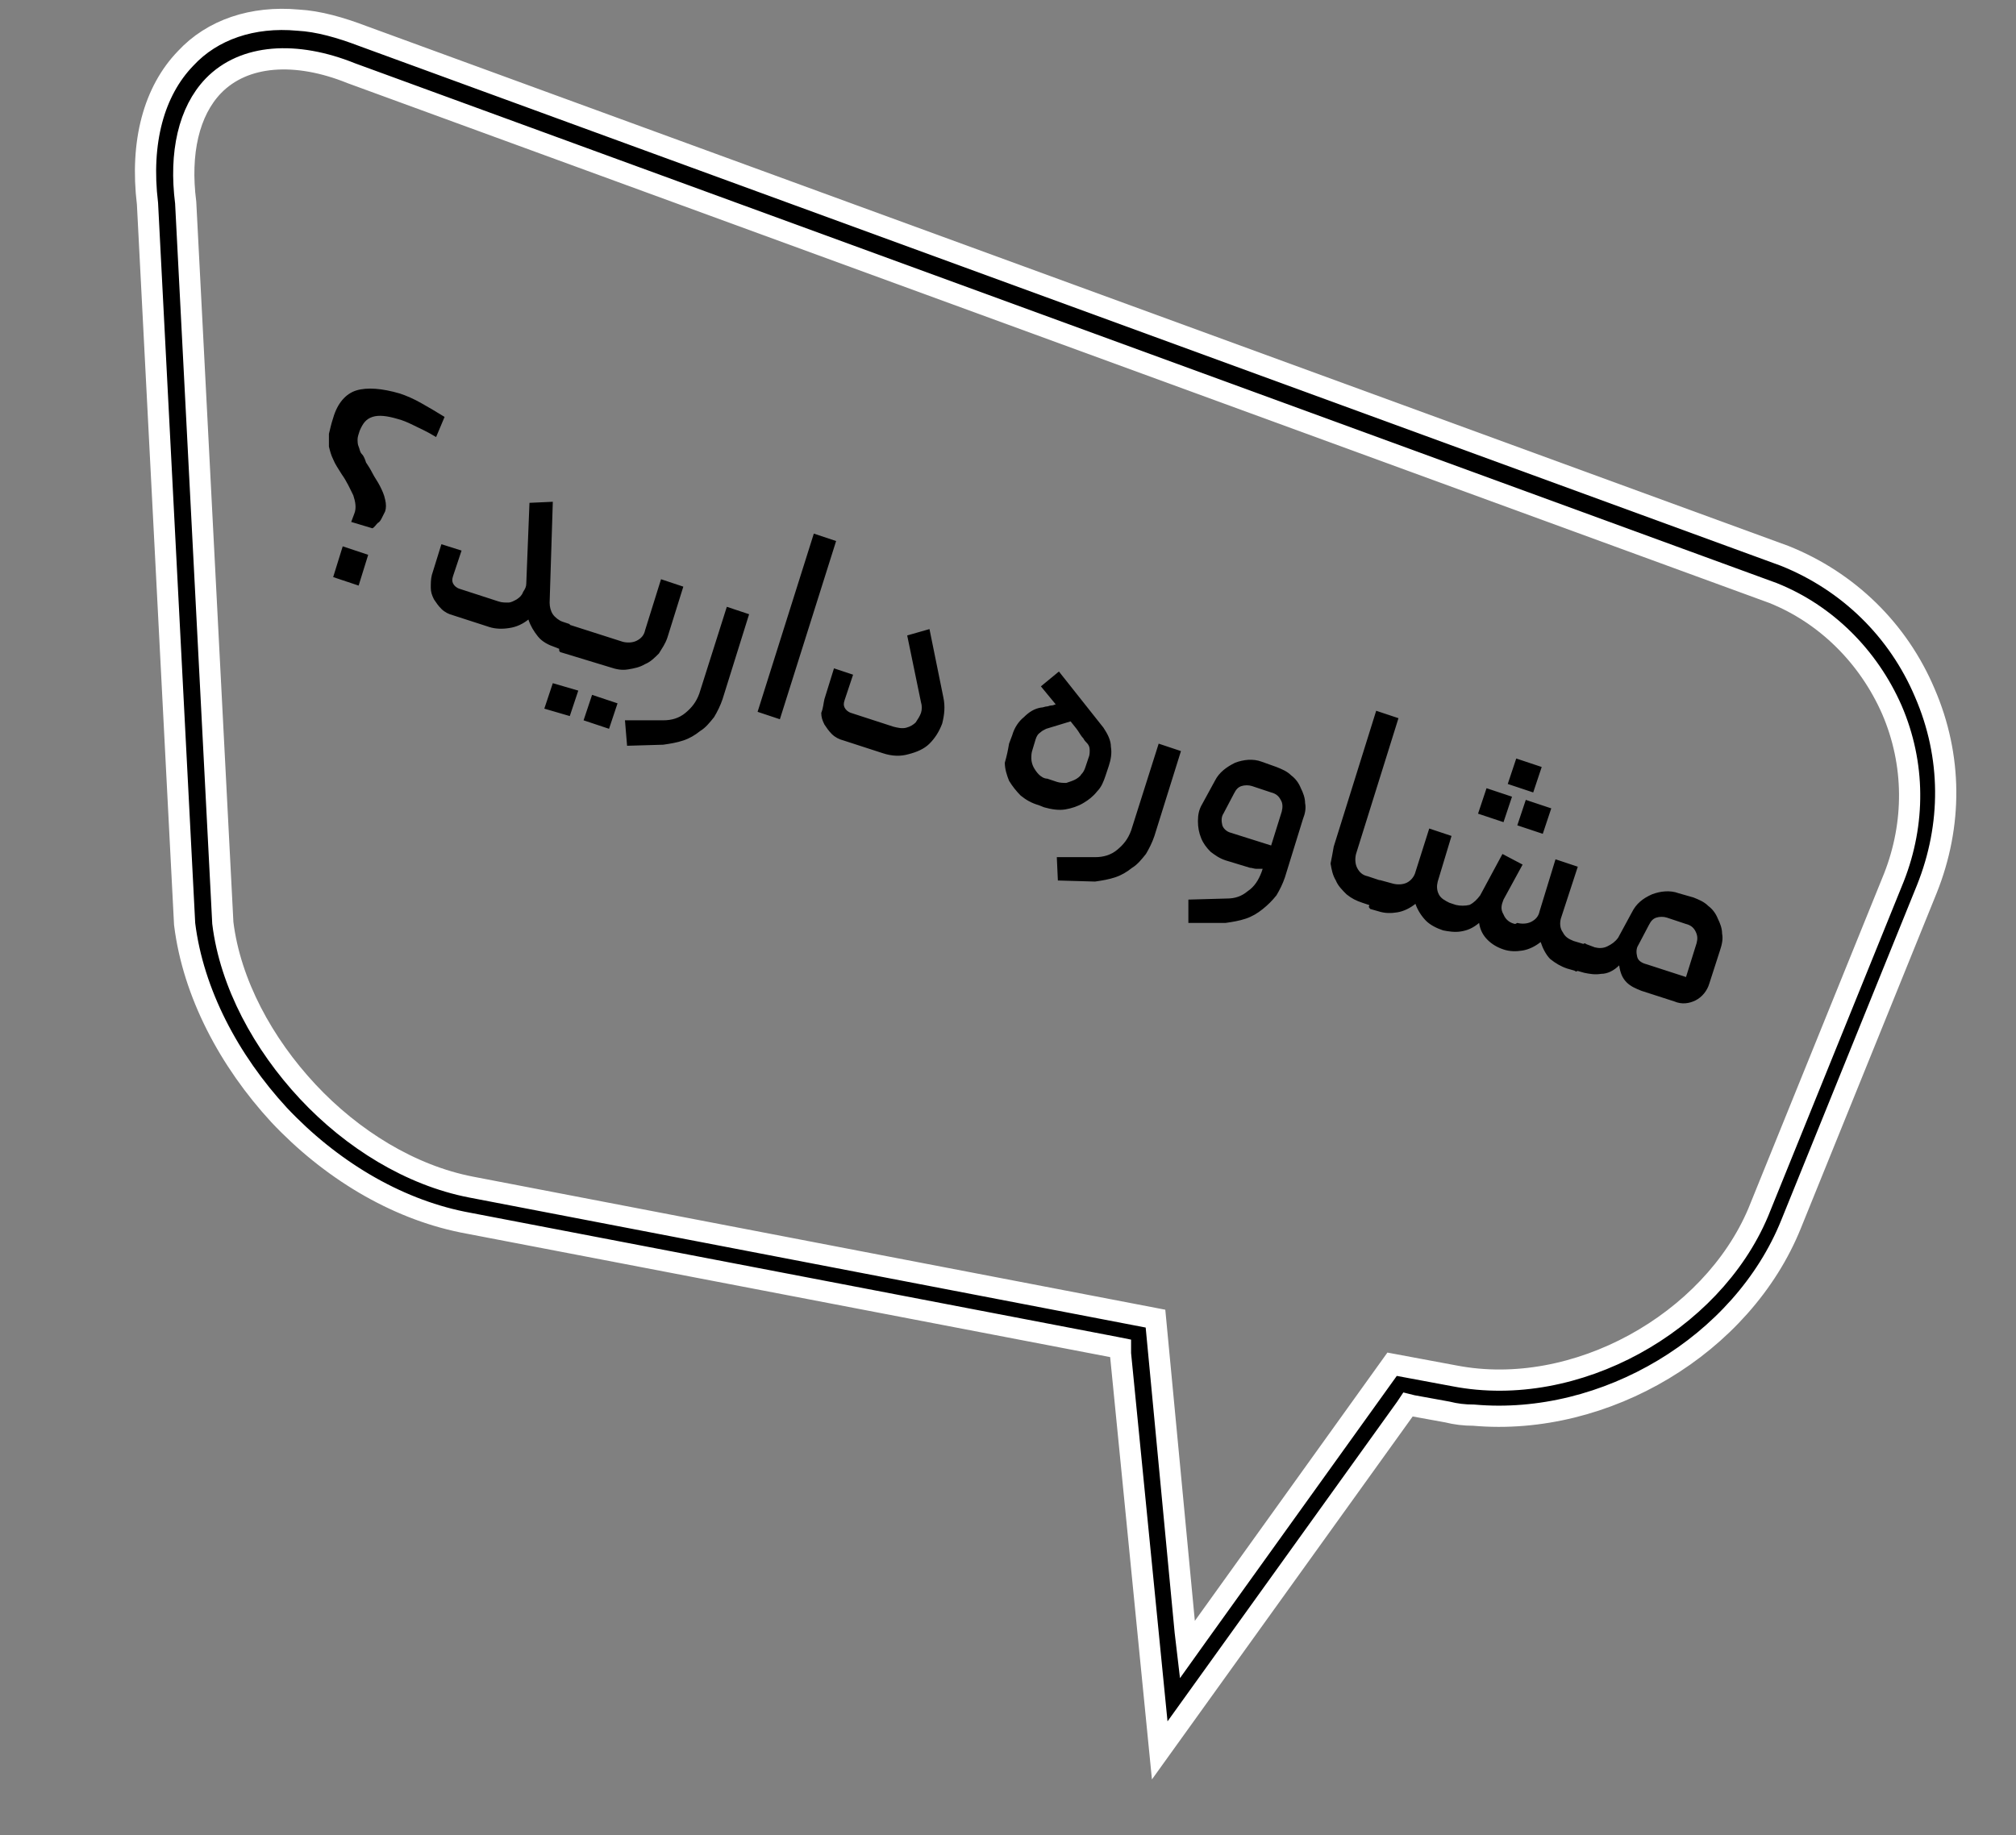
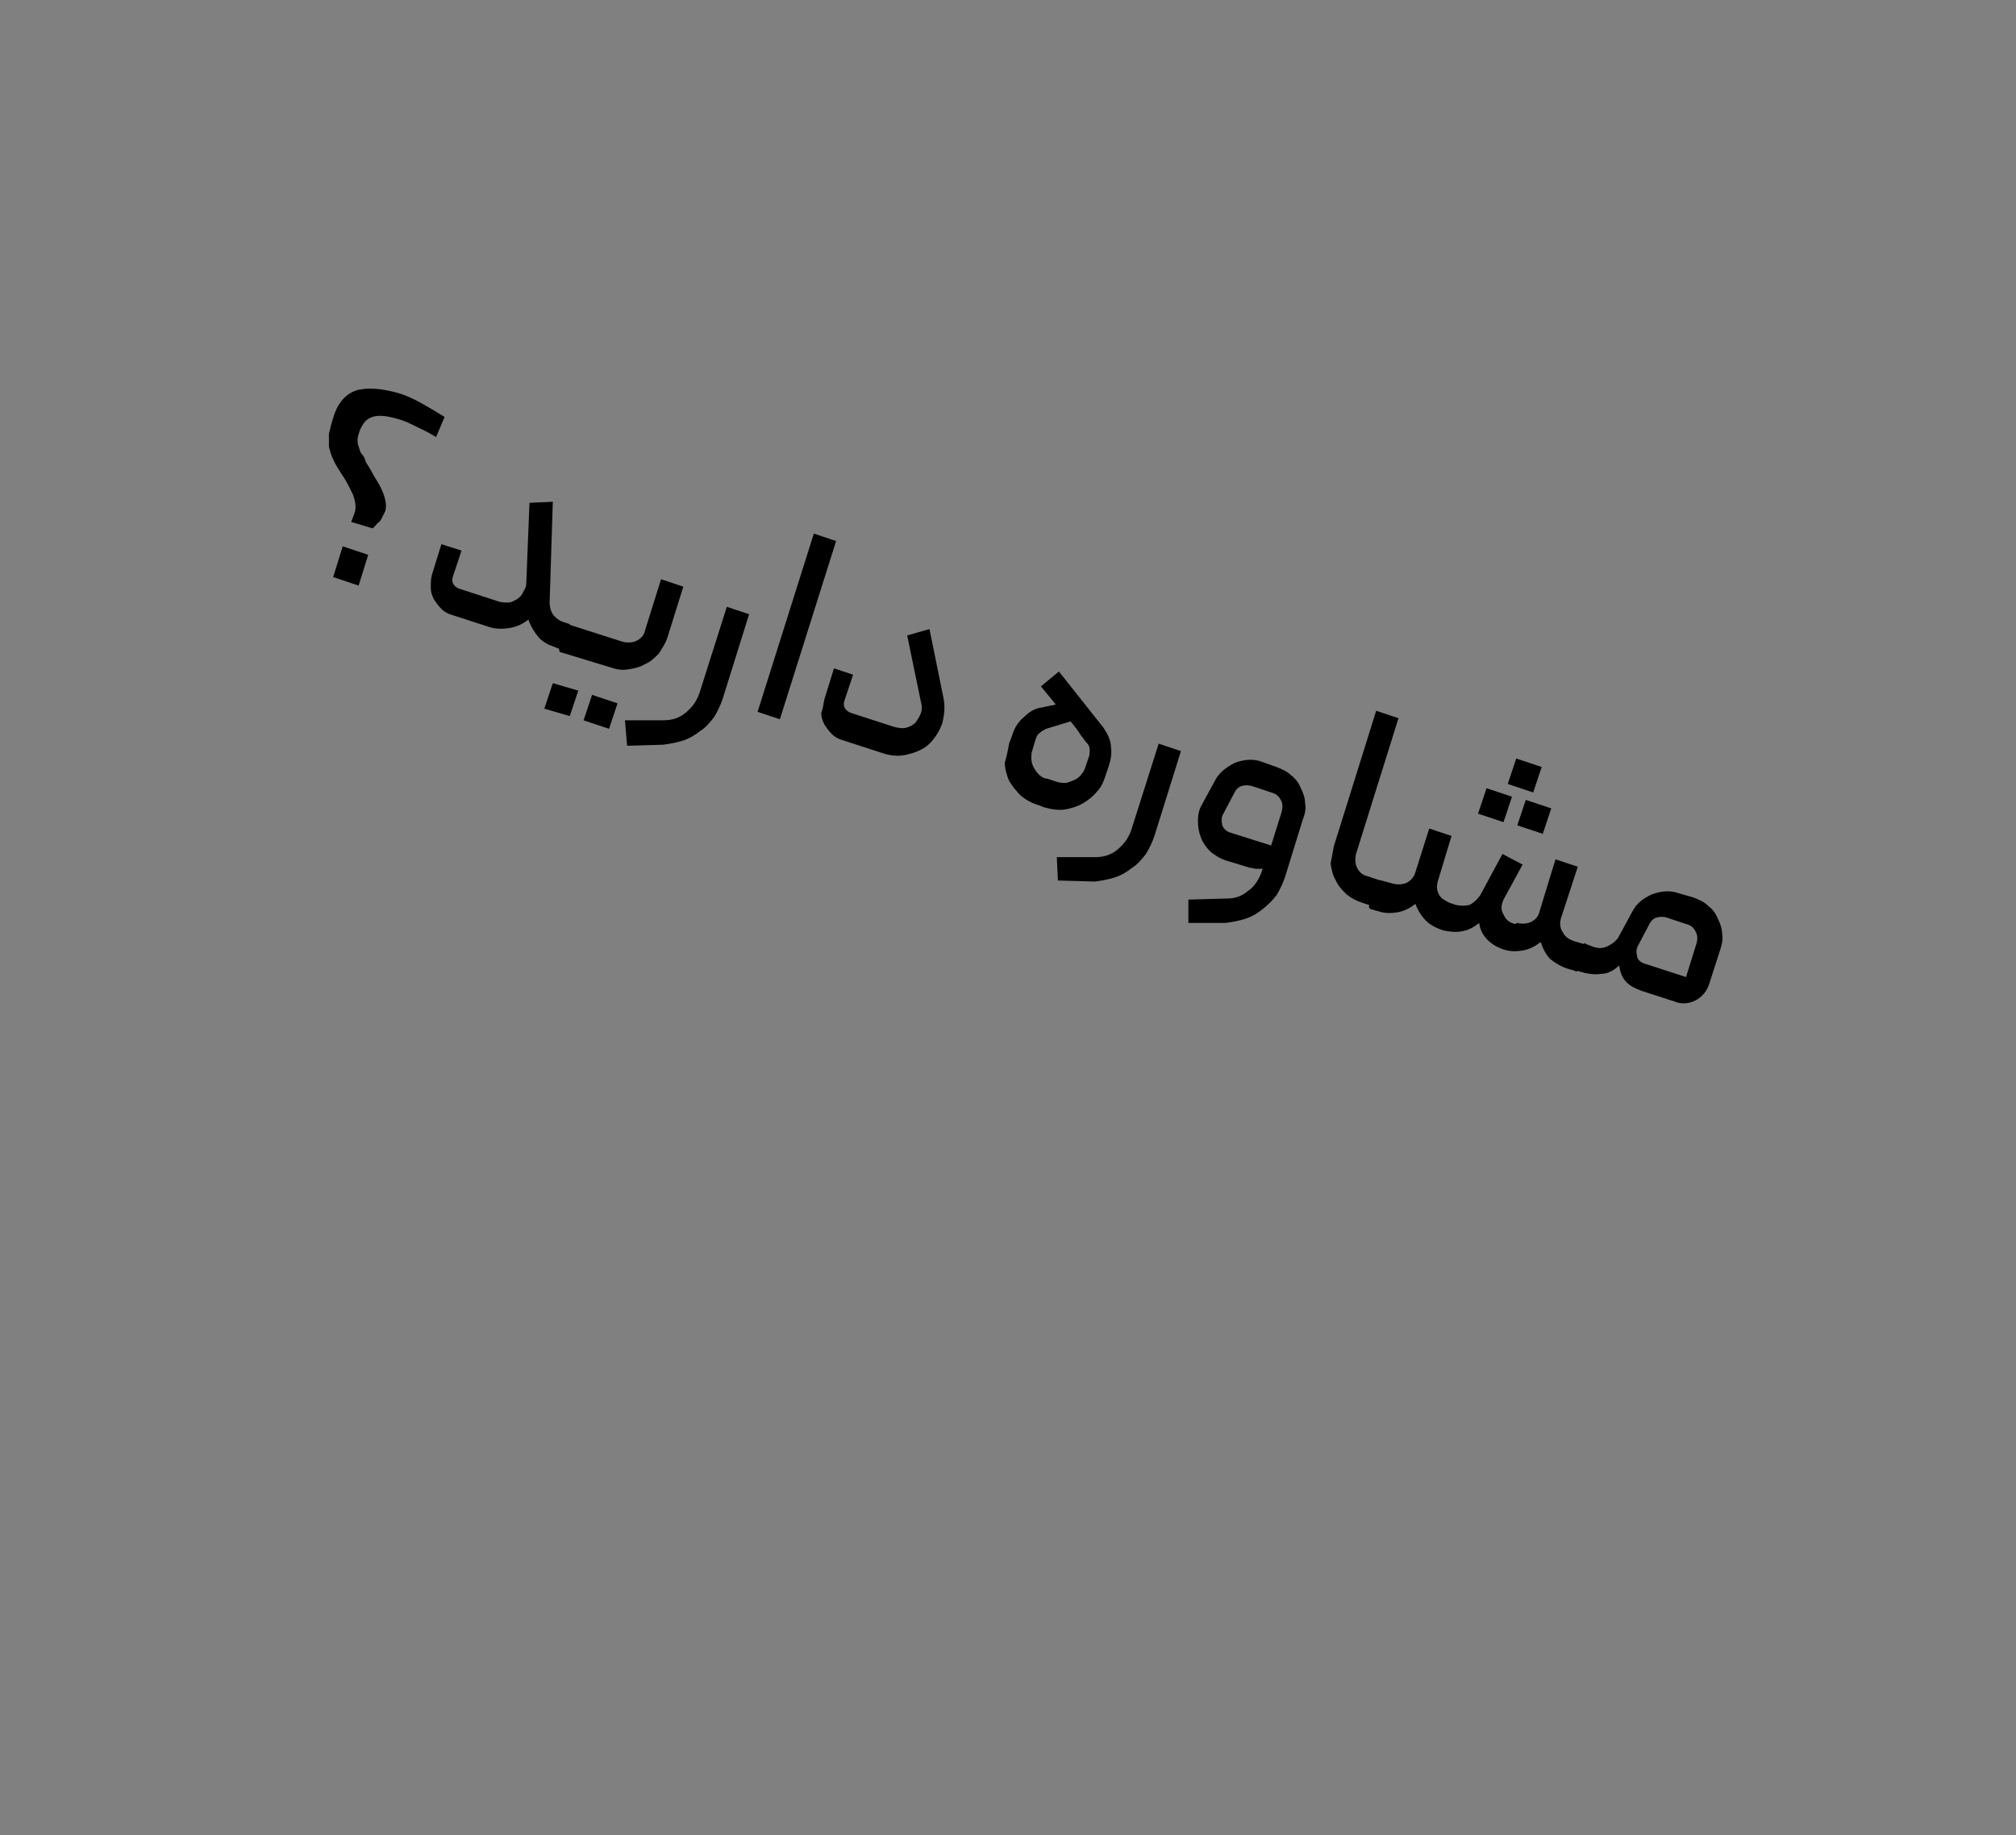
<svg xmlns="http://www.w3.org/2000/svg" version="1.1" id="Layer_1" x="0px" y="0px" viewBox="0 0 190 173" style="enable-background:new 0 0 190 173;" xml:space="preserve">
  <rect x="0" y="0" width="190" height="173" fill="#808080" stroke="none" />
  <style type="text/css">
	.st0{stroke:#FFFFFF;stroke-width:2;}
</style>
-   <path class="st0" d="M109.3,165l23.2-32.3l0.2-0.3l0.4,0.1l3.3,0.6l0,0c0.8,0.2,1.6,0.3,2.5,0.3c12.4,1.1,25.3-6.6,29.9-18v0  l12.8-31.6c2.4-6,2.4-12.5-0.2-18.5c-2.5-5.9-7.2-10.5-13.2-12.9l-134-49l0,0l0,0c-2.1-0.8-4.2-1.4-6.1-1.5  c-4.3-0.4-8.1,0.9-10.6,3.6l0,0c-3,3.1-4.3,7.9-3.6,13.7l0,0l0,0l3.5,67.9c0.8,6.5,4.2,12.9,8.9,18c4.8,5.1,10.9,8.8,17.3,10.1  l61.5,11.8l0.5,0.1l0,0.5L109.3,165z M137.1,129.7l-5.9-1.1l-18.3,25.5l-1,1.4l-0.2-1.7l-2.8-29.5l-64.5-12.4h0  c-5.7-1.1-11.2-4.5-15.4-9c-4.2-4.5-7.3-10.2-8-15.9l0,0l0,0l-3.5-67.9c-0.6-4.7,0.3-8.6,2.6-11c2.9-3,7.8-3.3,13-1.2l134,49l0,0  l0,0c5,2,9,6,11.2,11c2.2,5.1,2.2,10.7,0.2,15.8l0,0l-12.8,31.6l0,0C161.3,124.7,148.5,131.9,137.1,129.7L137.1,129.7z" />
  <path d="M37.7,37.1c0.6,0.2,1.3,0.5,2,0.9c0.7,0.4,1.4,0.8,2.2,1.3l-0.8,1.9c-0.8-0.5-1.5-0.8-2.1-1.1c-0.6-0.3-1.1-0.5-1.5-0.6  c-1-0.3-1.8-0.4-2.4-0.2c-0.6,0.2-0.9,0.6-1.2,1.3c-0.1,0.3-0.2,0.6-0.2,0.8c0,0.2,0,0.5,0.1,0.7c0.1,0.2,0.1,0.5,0.3,0.7  s0.3,0.5,0.4,0.8c0.2,0.3,0.4,0.6,0.6,1c0.2,0.4,0.5,0.8,0.7,1.2c0.2,0.4,0.4,0.8,0.5,1.3c0.1,0.4,0.1,0.8,0,1.1  c-0.1,0.2-0.2,0.4-0.3,0.6c-0.1,0.2-0.2,0.4-0.4,0.5c-0.2,0.2-0.3,0.4-0.5,0.5l-2-0.6l0.3-0.8c0.2-0.5,0.1-1.1-0.1-1.7  c-0.3-0.6-0.6-1.3-1.1-2c-0.3-0.5-0.6-0.9-0.8-1.4c-0.2-0.4-0.3-0.8-0.4-1.2c0-0.4,0-0.8,0-1.2c0.1-0.4,0.2-0.9,0.4-1.5  c0.4-1.4,1.2-2.3,2.2-2.6C34.6,36.5,36,36.6,37.7,37.1z M34.7,52.3l-0.9,2.9l-2.4-0.8l0.9-2.9L34.7,52.3z M43.5,51.9l-0.8,2.4  c-0.1,0.3-0.1,0.5,0,0.7c0.1,0.2,0.3,0.4,0.6,0.5l3.7,1.2c0.3,0.1,0.6,0.1,0.9,0.1c0.3,0,0.6-0.2,0.8-0.3c0.3-0.2,0.5-0.4,0.6-0.7  c0.2-0.3,0.3-0.5,0.3-0.8l0.3-7.6l2.2-0.1l-0.3,9.5c0,0.4,0.1,0.8,0.3,1.1c0.2,0.3,0.6,0.6,0.9,0.7l0.6,0.2c0.1,0,0.1,0.1,0.2,0.2  c0.1,0.1,0.1,0.2,0,0.3L53.3,61c-0.1,0.2-0.2,0.3-0.5,0.2l-0.5-0.2c-0.6-0.2-1.2-0.5-1.6-1c-0.4-0.5-0.7-1-0.9-1.6  c-0.5,0.4-1.1,0.7-1.8,0.8c-0.6,0.1-1.3,0.1-1.9-0.1l-3.4-1.1c-0.4-0.1-0.8-0.3-1.1-0.6c-0.3-0.3-0.5-0.6-0.7-0.9  c-0.2-0.4-0.3-0.7-0.3-1.1c0-0.4,0-0.8,0.1-1.2l0.9-2.9L43.5,51.9z M53.2,59.1c0-0.1,0.1-0.2,0.2-0.2c0.1-0.1,0.2-0.1,0.3,0l5,1.6  c0.4,0.1,0.9,0.1,1.3-0.1c0.4-0.2,0.7-0.5,0.8-1l1.5-4.8l2.1,0.7l-1.5,4.8c-0.2,0.6-0.5,1-0.8,1.5c-0.4,0.4-0.8,0.8-1.3,1  c-0.5,0.3-1,0.4-1.6,0.5c-0.6,0.1-1.1,0-1.7-0.2l-4.6-1.4c-0.1,0-0.2-0.1-0.2-0.2c0-0.1,0-0.2,0-0.3L53.2,59.1z M55.8,65.5l2.4,0.8  l-0.8,2.4L55,67.9L55.8,65.5z M51.3,66.8l0.8-2.4l2.4,0.7l-0.8,2.4L51.3,66.8z M58.9,67.9l3.6,0c0.8,0,1.5-0.2,2.1-0.7  c0.6-0.5,1-1,1.3-1.8l2.6-8.2l2.1,0.7l-2.5,8c-0.2,0.6-0.5,1.2-0.8,1.7c-0.4,0.5-0.8,1-1.3,1.3c-0.5,0.4-1,0.7-1.6,0.9  c-0.6,0.2-1.2,0.3-1.9,0.4l-3.4,0.1L58.9,67.9z M73.5,67.8l-2.1-0.7l5.3-16.8l2.1,0.7L73.5,67.8z M77.7,65.9l0.9-2.9l1.8,0.6  L79.6,66c-0.1,0.3-0.1,0.5,0,0.7c0.1,0.2,0.3,0.4,0.6,0.5l4,1.3c0.4,0.1,0.8,0.2,1.2,0.1c0.4-0.1,0.7-0.3,0.9-0.5  c0.2-0.3,0.4-0.6,0.5-0.9c0.1-0.3,0.1-0.7,0-1l-1.3-6.3l2.1-0.6l1.3,6.4c0.2,0.9,0.1,1.7-0.1,2.5c-0.3,0.8-0.7,1.4-1.2,1.9  c-0.5,0.5-1.2,0.8-2,1c-0.7,0.2-1.5,0.2-2.4-0.1l-3.7-1.2c-0.4-0.1-0.8-0.3-1.1-0.6c-0.3-0.3-0.5-0.6-0.7-0.9  c-0.2-0.4-0.3-0.7-0.3-1.1C77.6,66.7,77.6,66.3,77.7,65.9z M95.1,70.1l0.3-0.8c0.2-0.7,0.6-1.3,1.1-1.7c0.5-0.5,1-0.8,1.6-0.9  c0.2,0,0.4-0.1,0.5-0.1c0.2,0,0.3-0.1,0.5-0.1c0.2,0,0.3-0.1,0.4-0.1l-1.4-1.7l1.7-1.4l4.2,5.3c0.4,0.6,0.7,1.2,0.7,1.8  c0.1,0.6,0,1.2-0.2,1.8l-0.3,0.9c-0.2,0.6-0.4,1.1-0.8,1.5c-0.4,0.5-0.8,0.8-1.3,1.1c-0.5,0.3-1.1,0.5-1.7,0.6c-0.6,0.1-1.3,0-2-0.2  l-0.5-0.2c-0.7-0.2-1.2-0.5-1.7-0.9c-0.4-0.4-0.8-0.9-1.1-1.4c-0.2-0.5-0.4-1.1-0.4-1.7C94.9,71.2,95,70.7,95.1,70.1z M97.6,69.7  l-0.3,1c-0.1,0.3-0.1,0.5-0.1,0.8c0,0.3,0.1,0.6,0.2,0.8c0.1,0.2,0.3,0.5,0.5,0.7c0.2,0.2,0.5,0.4,0.8,0.4l0.9,0.3  c0.3,0.1,0.6,0.1,0.9,0.1c0.3-0.1,0.6-0.2,0.8-0.3c0.2-0.1,0.5-0.3,0.6-0.5c0.2-0.2,0.3-0.4,0.4-0.7l0.3-0.9  c0.1-0.2,0.1-0.5,0.1-0.7c0-0.3-0.1-0.5-0.3-0.7c-0.1-0.1-0.2-0.2-0.3-0.4c-0.2-0.2-0.3-0.4-0.5-0.7c-0.2-0.3-0.4-0.5-0.7-0.9  l-2.3,0.7c-0.2,0.1-0.4,0.2-0.5,0.3C97.8,69.2,97.7,69.4,97.6,69.7z M99.6,80.8l3.6,0c0.8,0,1.5-0.2,2.1-0.7c0.6-0.5,1-1,1.3-1.8  l2.6-8.2l2.1,0.7l-2.5,8c-0.2,0.6-0.5,1.2-0.8,1.7c-0.4,0.5-0.8,1-1.3,1.3c-0.5,0.4-1,0.7-1.6,0.9c-0.6,0.2-1.2,0.3-1.9,0.4L99.7,83  L99.6,80.8z M113.3,75.8l1.2-2.2c0.4-0.8,1.1-1.3,1.9-1.7c0.8-0.3,1.7-0.4,2.5-0.1l1.4,0.5c0.5,0.2,1,0.4,1.4,0.8  c0.4,0.3,0.7,0.7,0.9,1.2c0.2,0.4,0.4,0.9,0.4,1.4c0.1,0.5,0,1-0.2,1.5l-1.7,5.5c-0.2,0.6-0.5,1.2-0.8,1.7c-0.4,0.5-0.8,0.9-1.3,1.3  c-0.5,0.4-1,0.7-1.6,0.9c-0.6,0.2-1.2,0.3-1.9,0.4L112,87l0-2.2l3.6-0.1c0.8,0,1.4-0.2,2-0.7c0.6-0.4,1-1,1.3-1.8l0.1-0.3  c-0.2,0-0.4,0-0.6,0c-0.2,0-0.4-0.1-0.6-0.1l-2.3-0.7c-0.6-0.2-1-0.5-1.4-0.8c-0.4-0.4-0.7-0.8-0.9-1.3c-0.2-0.5-0.3-1-0.3-1.6  C112.9,76.8,113,76.3,113.3,75.8z M116,78.5l3.8,1.2l1-3.2c0.1-0.4,0.1-0.8-0.1-1.1c-0.2-0.4-0.5-0.6-0.9-0.7l-1.8-0.6  c-0.3-0.1-0.7-0.1-1,0c-0.3,0.1-0.5,0.3-0.7,0.7l-1,1.9c-0.2,0.3-0.2,0.7-0.1,1.1C115.3,78.1,115.6,78.4,116,78.5z M125.7,79.8  l4-12.8l2.1,0.7l-4,12.8c-0.1,0.4-0.1,0.9,0.1,1.3c0.2,0.4,0.5,0.7,1,0.8l1.2,0.4c0.1,0,0.2,0.1,0.2,0.2c0,0.1,0.1,0.2,0,0.3  l-0.5,1.7c-0.1,0.2-0.2,0.3-0.5,0.2l-0.9-0.3c-0.6-0.2-1-0.4-1.5-0.8c-0.4-0.4-0.8-0.8-1-1.3c-0.3-0.5-0.4-1-0.5-1.6  C125.5,80.9,125.6,80.4,125.7,79.8z M129.1,85l0.6-1.8c0.1-0.2,0.2-0.3,0.5-0.2l1.1,0.3c0.4,0.1,0.9,0.1,1.3-0.1  c0.4-0.2,0.7-0.6,0.8-1l1.3-4.1l2.1,0.7l-1.3,4.3c-0.1,0.4-0.1,0.8,0.1,1.2c0.2,0.4,0.6,0.6,1,0.8l0.6,0.2c0.4,0.1,0.9,0.1,1.3,0  c0.4-0.2,0.7-0.5,1-0.9l2.1-3.9l1.9,1l-1.8,3.3c-0.2,0.5-0.3,0.9,0,1.4c0.2,0.5,0.6,0.8,1.1,0.9L143,87c0.4,0.1,0.9,0.1,1.3-0.1  c0.4-0.2,0.7-0.5,0.8-1l1.5-4.9l2.1,0.7l-1.6,4.9c-0.1,0.4-0.1,0.9,0.2,1.3c0.2,0.4,0.5,0.6,1,0.8l1,0.3c0.2,0.1,0.3,0.2,0.2,0.5  l-0.6,1.8c0,0.1-0.1,0.2-0.2,0.2c-0.1,0.1-0.2,0.1-0.3,0l-0.7-0.2c-0.6-0.2-1.1-0.5-1.6-0.9c-0.4-0.4-0.7-1-0.9-1.6  c-0.5,0.4-1.1,0.7-1.7,0.8c-0.6,0.1-1.2,0.1-1.8-0.1c-0.6-0.2-1.1-0.5-1.5-0.9c-0.4-0.4-0.7-0.9-0.8-1.6c-0.6,0.5-1.1,0.7-1.7,0.8  c-0.6,0.1-1.2,0-1.7-0.1c-0.6-0.2-1.2-0.5-1.6-0.9c-0.4-0.4-0.8-1-1-1.6c-0.5,0.4-1.1,0.7-1.7,0.8s-1.2,0.1-1.8-0.1l-0.7-0.2  c-0.1,0-0.1-0.1-0.2-0.2C129.1,85.2,129.1,85.1,129.1,85z M139.3,76.7l0.8-2.4l2.4,0.8l-0.8,2.4L139.3,76.7z M142.9,71.5l2.4,0.8  l-0.8,2.4l-2.4-0.8L142.9,71.5z M143,77.8l0.8-2.4l2.4,0.8l-0.8,2.4L143,77.8z M148.4,91l0.6-1.8c0-0.1,0.1-0.1,0.2-0.2  c0.1-0.1,0.2-0.1,0.3,0l0.8,0.3c0.4,0.1,0.8,0.1,1.2-0.1c0.4-0.2,0.7-0.4,1-0.8l1.3-2.4c0.4-0.8,1-1.3,1.9-1.7  c0.8-0.3,1.7-0.4,2.5-0.1l1.4,0.4c0.5,0.2,1,0.4,1.4,0.8c0.4,0.3,0.7,0.7,0.9,1.2c0.2,0.4,0.4,0.9,0.4,1.4c0.1,0.5,0,1-0.2,1.6  l-1,3.1c-0.2,0.7-0.7,1.3-1.3,1.6c-0.6,0.3-1.3,0.4-2,0.1l-3.1-1c-0.5-0.2-1-0.4-1.4-0.8c-0.4-0.4-0.6-0.9-0.7-1.6  c-0.5,0.5-1.1,0.8-1.7,0.8c-0.6,0.1-1.1,0-1.6-0.1l-0.7-0.2C148.4,91.4,148.3,91.3,148.4,91z M155.2,90.9l3.7,1.2l1-3.2  c0.1-0.4,0.1-0.7-0.1-1.1c-0.2-0.4-0.5-0.6-0.9-0.7l-1.8-0.6c-0.3-0.1-0.7-0.1-1,0c-0.3,0.1-0.5,0.3-0.7,0.7l-1,1.9  c-0.2,0.3-0.2,0.7-0.1,1.1S154.8,90.8,155.2,90.9z" />
</svg>